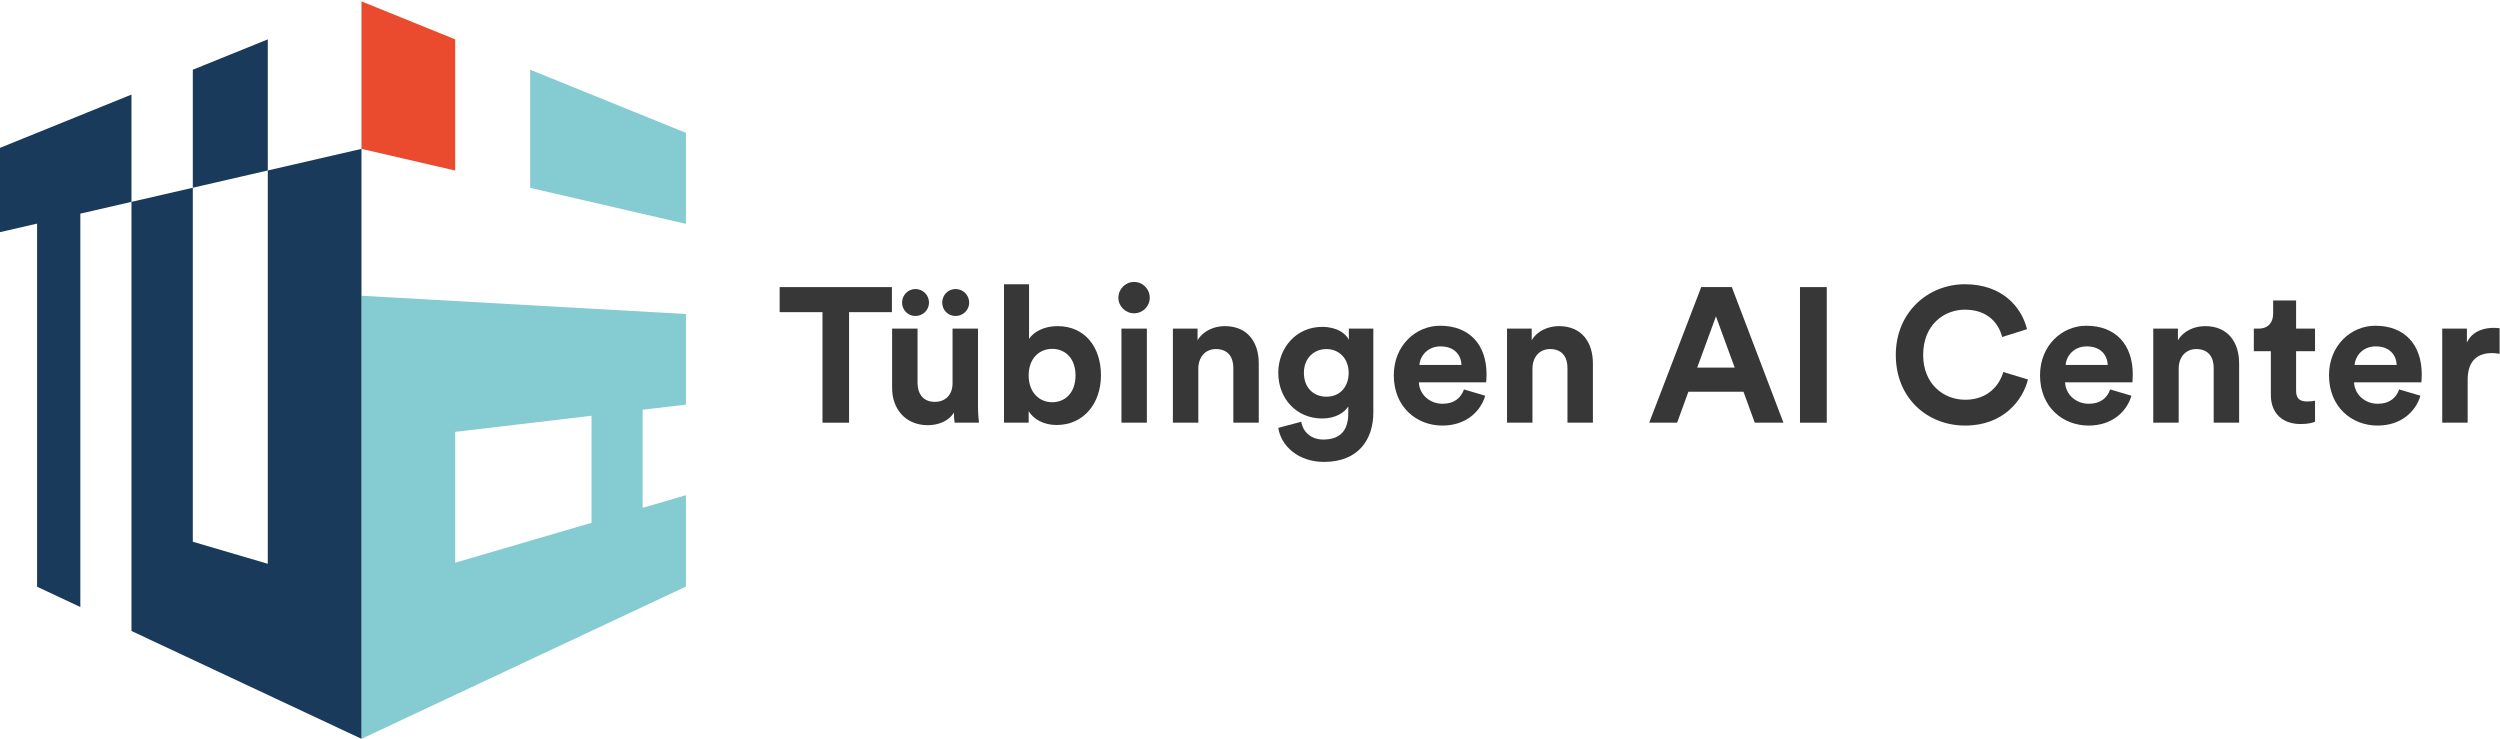
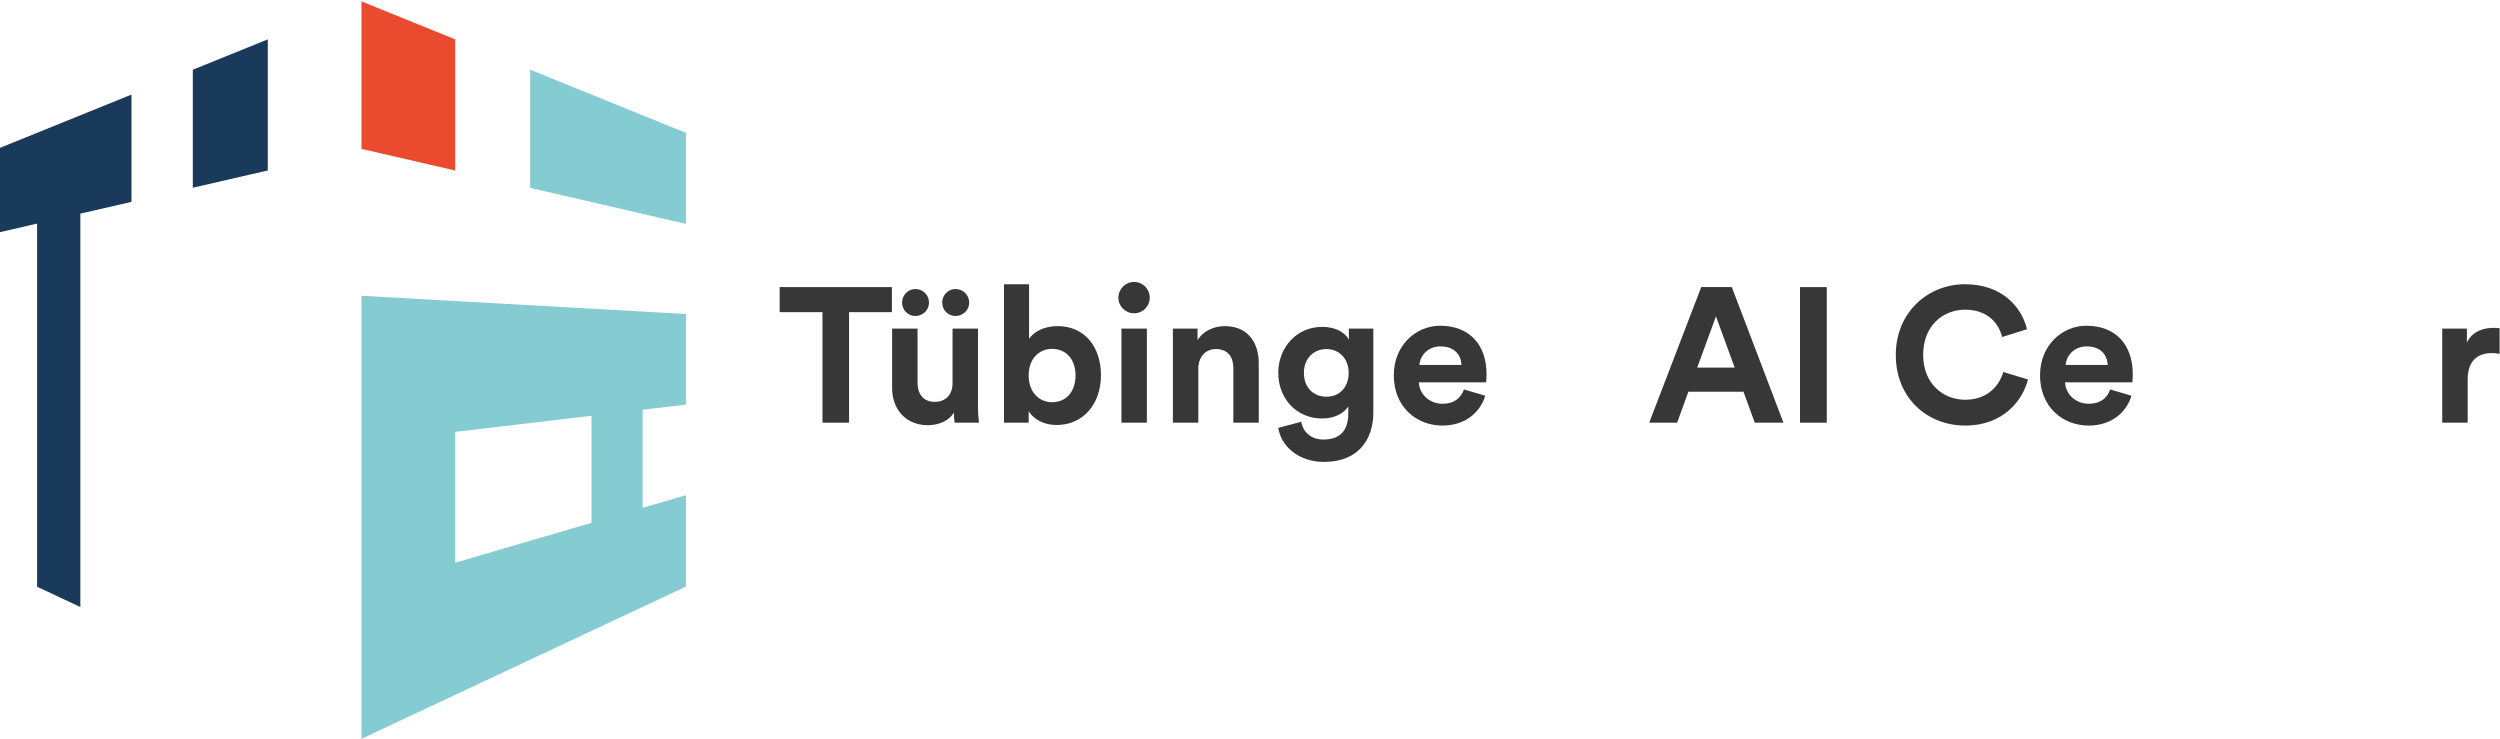
<svg xmlns="http://www.w3.org/2000/svg" width="100%" height="100%" viewBox="0 0 961 284" version="1.1" xml:space="preserve" style="fill-rule:evenodd;clip-rule:evenodd;stroke-linejoin:round;stroke-miterlimit:2;">
  <g>
    <path d="M138.951,57.229L174.977,65.557L174.977,15.131L138.951,0.535L138.951,57.229Z" style="fill:rgb(234,75,46);fill-rule:nonzero;" />
    <path d="M174.977,166.01L227.384,159.818L227.384,200.969L174.977,216.303L174.977,166.01ZM138.951,284L263.67,225.475L263.67,190.352L247.039,195.219L247.039,157.495L263.67,155.53L263.67,120.708L138.951,113.689L138.951,284Z" style="fill:rgb(133,203,210);fill-rule:nonzero;" />
    <path d="M203.801,26.809L203.801,72.217L263.67,86.055L263.67,51.065L203.801,26.809Z" style="fill:rgb(133,203,210);fill-rule:nonzero;" />
    <path d="M50.537,36.356L0,56.831L0,89.236L14.255,85.953L14.255,225.54L30.885,233.337L30.885,82.122L50.537,77.595L50.537,36.356Z" style="fill:rgb(26,58,91);fill-rule:nonzero;" />
-     <path d="M102.934,65.525L102.934,216.717L74.117,208.244L74.117,72.163L50.536,77.595L50.536,242.55L138.951,284L138.951,57.228L102.934,65.525Z" style="fill:rgb(26,58,91);fill-rule:nonzero;" />
    <path d="M102.935,15.127L74.117,26.803L74.117,72.163L102.935,65.525L102.935,15.127Z" style="fill:rgb(26,58,91);fill-rule:nonzero;" />
    <path d="M326.383,119.992L326.383,162.486L316.163,162.486L316.163,119.992L299.696,119.992L299.696,110.361L342.85,110.361L342.85,119.992L326.383,119.992Z" style="fill:rgb(56,55,55);fill-rule:nonzero;" />
    <path d="M367.334,111.097C370.202,111.097 372.556,113.45 372.556,116.316C372.556,119.184 370.202,121.463 367.334,121.463C364.395,121.463 362.189,119.184 362.189,116.316C362.189,113.45 364.395,111.097 367.334,111.097ZM351.897,111.097C354.763,111.097 357.116,113.45 357.116,116.316C357.116,119.184 354.763,121.463 351.897,121.463C349.03,121.463 346.75,119.184 346.75,116.316C346.75,113.45 349.03,111.097 351.897,111.097ZM366.672,158.59C364.689,161.971 360.498,163.442 356.674,163.442C347.926,163.442 342.927,157.046 342.927,149.179L342.927,126.314L352.705,126.314L352.705,147.195C352.705,151.238 354.763,154.472 359.322,154.472C363.659,154.472 366.159,151.532 366.159,147.341L366.159,126.314L375.937,126.314L375.937,155.943C375.937,158.737 376.157,161.236 376.305,162.486L366.969,162.486C366.821,161.751 366.672,160.06 366.672,158.59Z" style="fill:rgb(56,55,55);fill-rule:nonzero;" />
    <path d="M404.464,134.108C399.539,134.108 395.422,137.71 395.422,144.327C395.422,150.87 399.539,154.619 404.464,154.619C409.463,154.619 413.433,150.944 413.433,144.327C413.433,137.71 409.463,134.108 404.464,134.108ZM385.937,162.486L385.937,109.259L395.568,109.259L395.568,130.285C397.185,127.712 401.157,125.359 406.522,125.359C417.11,125.359 423.211,133.52 423.211,144.253C423.211,155.207 416.448,163.368 406.156,163.368C401.157,163.368 397.334,161.162 395.422,158.075L395.422,162.486L385.937,162.486Z" style="fill:rgb(56,55,55);fill-rule:nonzero;" />
    <path d="M431.082,162.486L431.082,126.314L440.858,126.314L440.858,162.486L431.082,162.486ZM435.933,108.376C439.314,108.376 441.962,111.097 441.962,114.478C441.962,117.714 439.314,120.433 435.933,120.433C432.626,120.433 429.904,117.714 429.904,114.478C429.904,111.097 432.626,108.376 435.933,108.376Z" style="fill:rgb(56,55,55);fill-rule:nonzero;" />
    <path d="M460.637,162.486L450.859,162.486L450.859,126.314L460.343,126.314L460.343,130.799C462.549,127.05 466.886,125.359 470.783,125.359C479.752,125.359 483.869,131.755 483.869,139.695L483.869,162.486L474.09,162.486L474.09,141.386C474.09,137.342 472.105,134.181 467.4,134.181C463.136,134.181 460.637,137.49 460.637,141.681L460.637,162.486Z" style="fill:rgb(56,55,55);fill-rule:nonzero;" />
    <path d="M518.425,143.297C518.425,137.71 514.602,134.181 509.897,134.181C505.043,134.181 501.22,137.71 501.22,143.297C501.22,148.958 504.823,152.488 509.897,152.488C514.896,152.488 518.425,148.885 518.425,143.297ZM500.192,162.118C500.854,166.088 504.016,168.956 508.647,168.956C514.822,168.956 518.276,165.867 518.276,158.884L518.276,156.237C516.807,158.59 513.426,160.868 508.205,160.868C498.574,160.868 491.37,153.444 491.37,143.297C491.37,133.74 498.281,125.653 508.205,125.653C513.94,125.653 517.247,128.153 518.497,130.58L518.497,126.314L527.907,126.314L527.907,158.59C527.907,168.515 522.542,177.557 508.941,177.557C499.014,177.557 492.4,171.381 491.37,164.471L500.192,162.118Z" style="fill:rgb(56,55,55);fill-rule:nonzero;" />
    <path d="M561.802,140.284C561.656,136.68 559.302,133.152 553.715,133.152C548.642,133.152 545.848,136.975 545.628,140.284L561.802,140.284ZM570.918,152.12C569.08,158.369 563.347,163.589 554.451,163.589C544.527,163.589 535.776,156.457 535.776,144.253C535.776,132.711 544.305,125.213 553.569,125.213C564.743,125.213 571.434,132.343 571.434,143.959C571.434,145.356 571.286,146.827 571.286,146.974L545.409,146.974C545.628,151.752 549.672,155.207 554.525,155.207C559.082,155.207 561.582,152.929 562.757,149.694L570.918,152.12Z" style="fill:rgb(56,55,55);fill-rule:nonzero;" />
-     <path d="M589.079,162.486L579.303,162.486L579.303,126.314L588.785,126.314L588.785,130.799C590.991,127.05 595.33,125.359 599.225,125.359C608.194,125.359 612.311,131.755 612.311,139.695L612.311,162.486L602.533,162.486L602.533,141.386C602.533,137.342 600.549,134.181 595.844,134.181C591.579,134.181 589.079,137.49 589.079,141.681L589.079,162.486Z" style="fill:rgb(56,55,55);fill-rule:nonzero;" />
    <path d="M652.404,141.313L666.814,141.313L659.609,121.609L652.404,141.313ZM670.195,150.576L649.021,150.576L644.684,162.486L633.95,162.486L653.948,110.361L665.71,110.361L685.561,162.486L674.532,162.486L670.195,150.576Z" style="fill:rgb(56,55,55);fill-rule:nonzero;" />
    <rect x="691.915" y="110.361" width="10.292" height="52.125" style="fill:rgb(56,55,55);fill-rule:nonzero;" />
    <path d="M728.748,136.461C728.748,119.845 741.32,109.259 755.29,109.259C769.699,109.259 777.124,118.081 779.184,126.535L769.625,129.55C768.375,124.551 764.332,119.037 755.29,119.037C747.497,119.037 739.263,124.625 739.263,136.461C739.263,147.562 747.055,153.663 755.436,153.663C764.332,153.663 768.669,147.855 770.067,143.003L779.549,145.871C777.566,153.884 770.067,163.589 755.436,163.589C740.88,163.589 728.748,153.076 728.748,136.461Z" style="fill:rgb(56,55,55);fill-rule:nonzero;" />
    <path d="M810.21,140.284C810.065,136.68 807.711,133.152 802.124,133.152C797.051,133.152 794.257,136.975 794.037,140.284L810.21,140.284ZM819.327,152.12C817.489,158.369 811.756,163.589 802.86,163.589C792.936,163.589 784.185,156.457 784.185,144.253C784.185,132.711 792.714,125.213 801.978,125.213C813.152,125.213 819.843,132.343 819.843,143.959C819.843,145.356 819.695,146.827 819.695,146.974L793.817,146.974C794.037,151.752 798.081,155.207 802.934,155.207C807.491,155.207 809.99,152.929 811.166,149.694L819.327,152.12Z" style="fill:rgb(56,55,55);fill-rule:nonzero;" />
-     <path d="M837.488,162.486L827.712,162.486L827.712,126.314L837.194,126.314L837.194,130.799C839.4,127.05 843.739,125.359 847.634,125.359C856.605,125.359 860.72,131.755 860.72,139.695L860.72,162.486L850.941,162.486L850.941,141.386C850.941,137.342 848.958,134.181 844.253,134.181C839.987,134.181 837.488,137.49 837.488,141.681L837.488,162.486Z" style="fill:rgb(56,55,55);fill-rule:nonzero;" />
-     <path d="M882.619,126.314L889.898,126.314L889.898,134.99L882.619,134.99L882.619,150.135C882.619,153.295 884.089,154.325 886.882,154.325C888.06,154.325 889.382,154.178 889.898,154.031L889.898,162.118C889.016,162.486 887.25,163.001 884.383,163.001C877.326,163.001 872.915,158.811 872.915,151.826L872.915,134.99L866.372,134.99L866.372,126.314L868.21,126.314C872.033,126.314 873.797,123.815 873.797,120.58L873.797,115.508L882.619,115.508L882.619,126.314Z" style="fill:rgb(56,55,55);fill-rule:nonzero;" />
-     <path d="M921.293,140.284C921.145,136.68 918.793,133.152 913.206,133.152C908.133,133.152 905.34,136.975 905.12,140.284L921.293,140.284ZM930.409,152.12C928.572,158.369 922.837,163.589 913.94,163.589C904.016,163.589 895.267,156.457 895.267,144.253C895.267,132.711 903.796,125.213 913.058,125.213C924.232,125.213 930.923,132.343 930.923,143.959C930.923,145.356 930.777,146.827 930.777,146.974L904.898,146.974C905.12,151.752 909.163,155.207 914.014,155.207C918.573,155.207 921.073,152.929 922.249,149.694L930.409,152.12Z" style="fill:rgb(56,55,55);fill-rule:nonzero;" />
    <path d="M960.848,136.02C959.744,135.799 958.788,135.725 957.907,135.725C952.907,135.725 948.57,138.151 948.57,145.945L948.57,162.486L938.792,162.486L938.792,126.314L948.276,126.314L948.276,131.681C950.482,126.903 955.481,126.02 958.569,126.02C959.379,126.02 960.112,126.094 960.848,126.168L960.848,136.02Z" style="fill:rgb(56,55,55);fill-rule:nonzero;" />
  </g>
</svg>